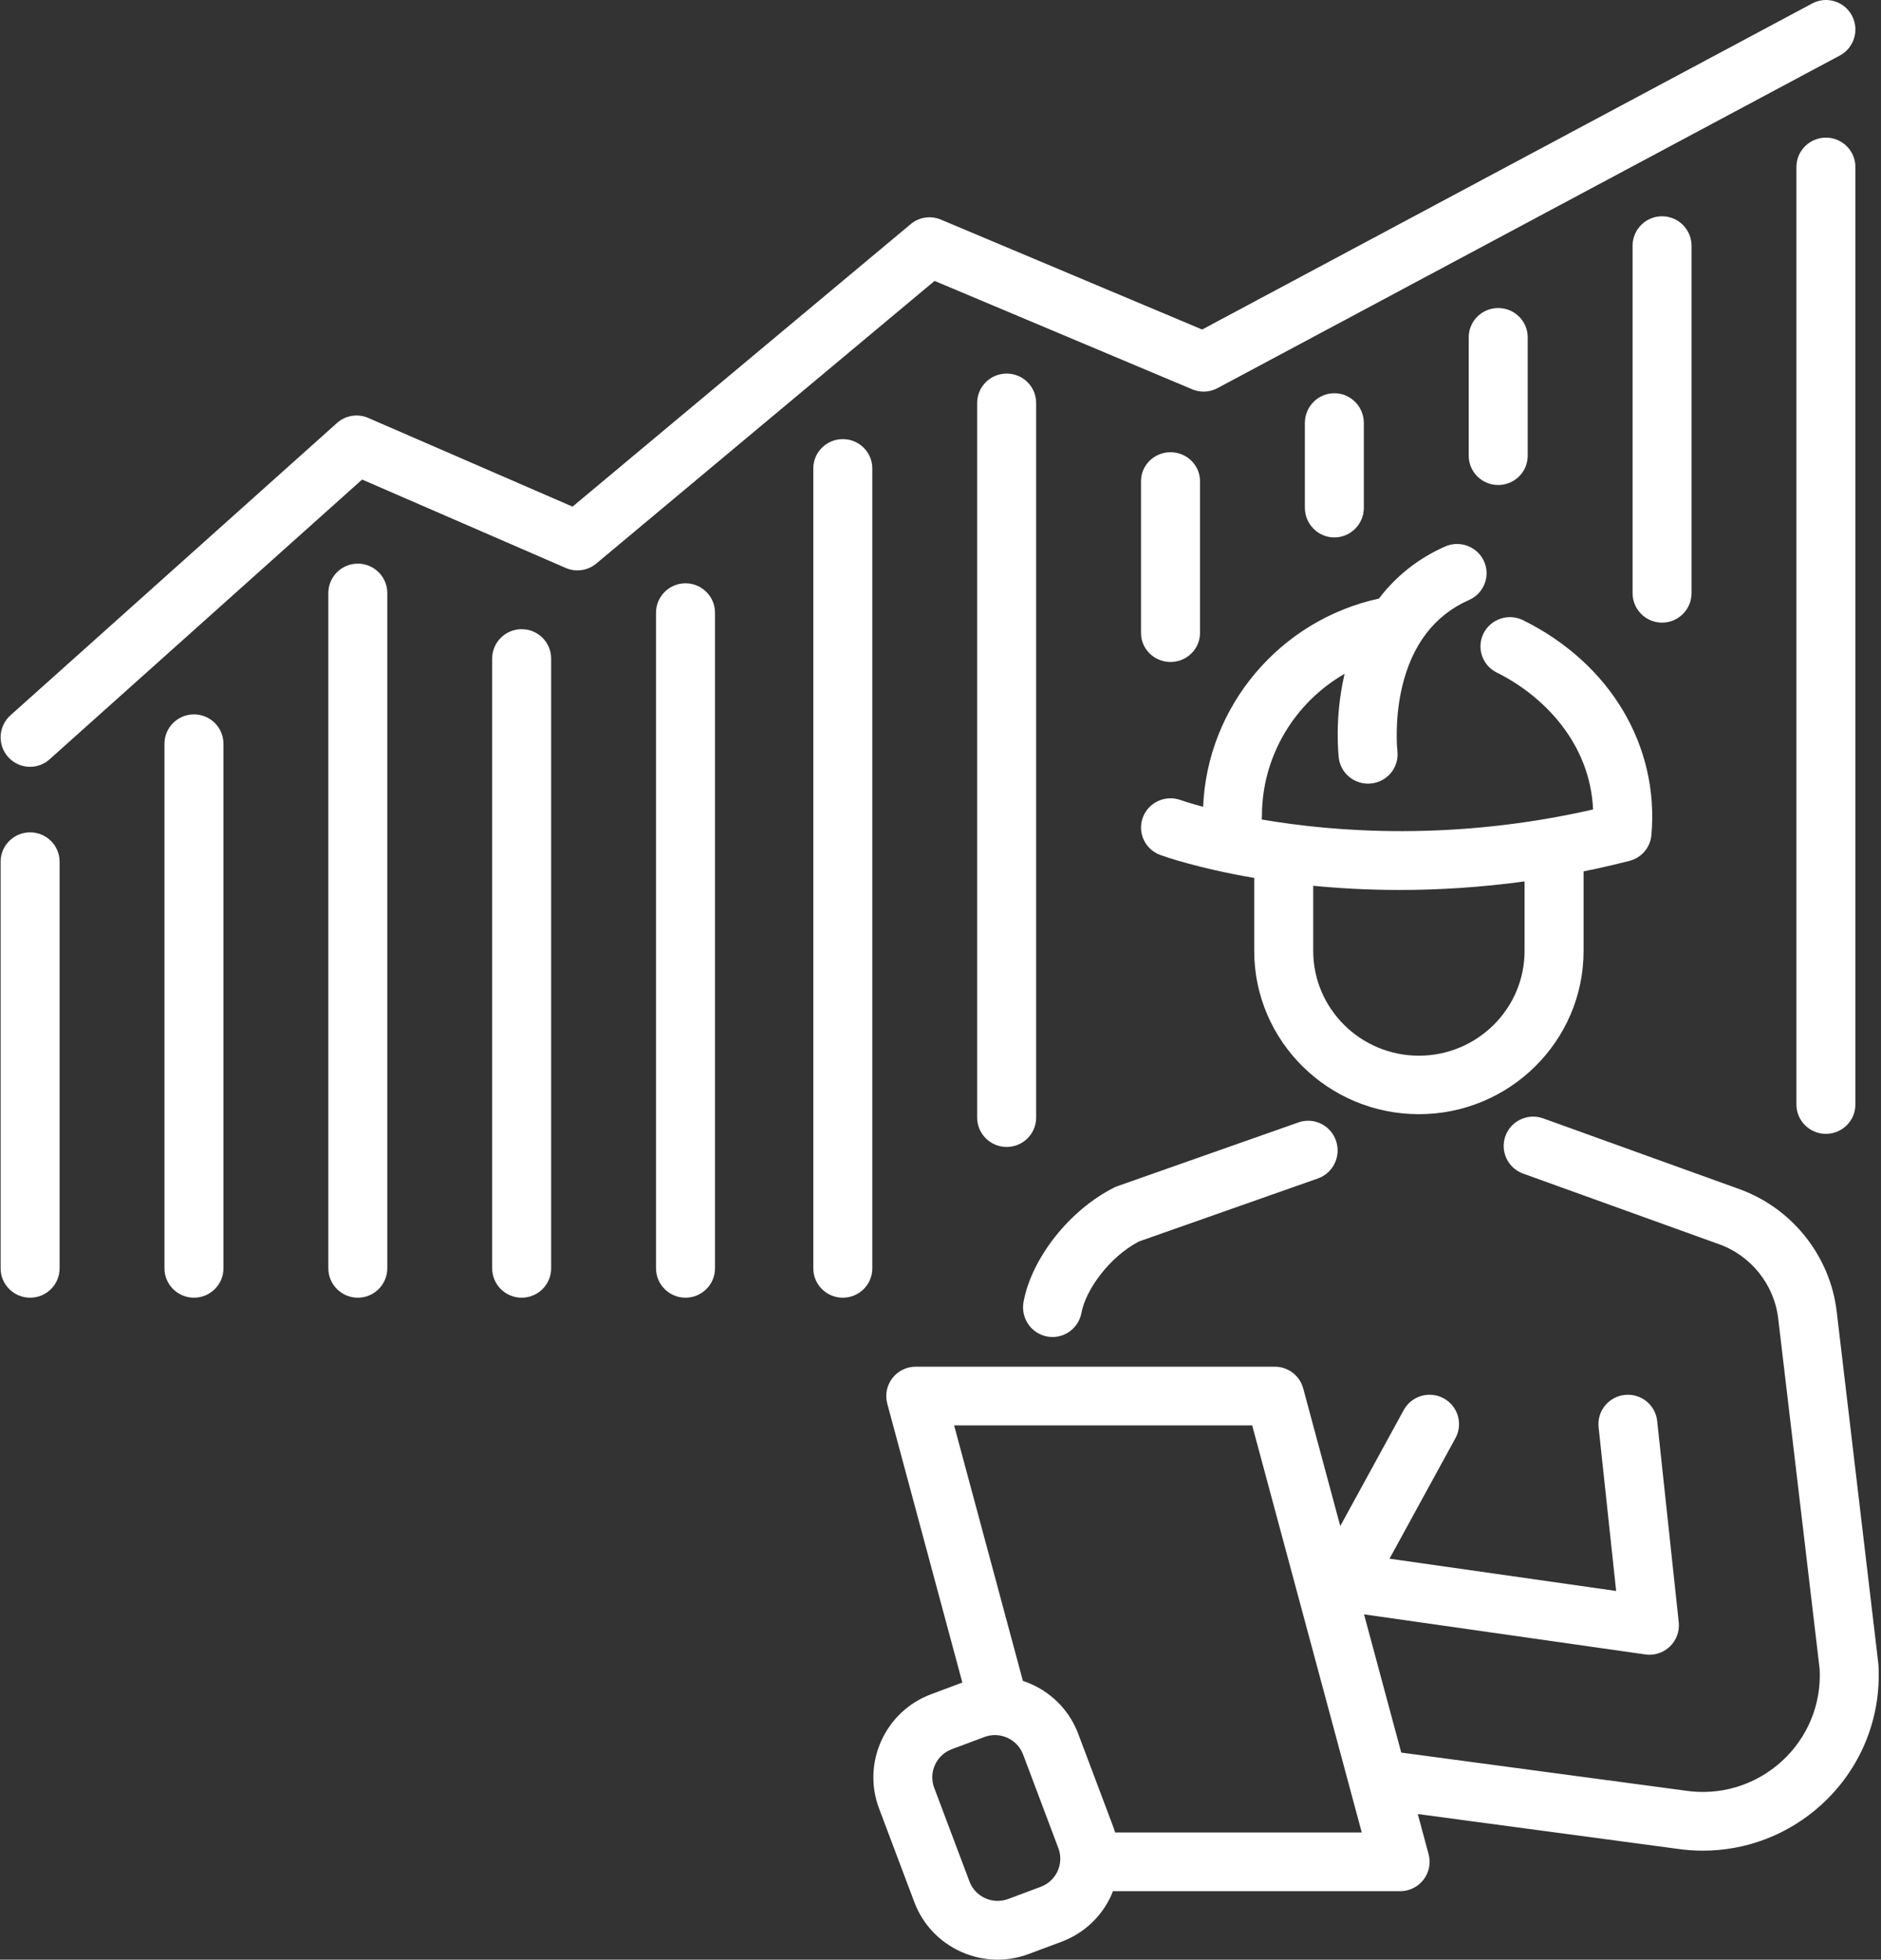
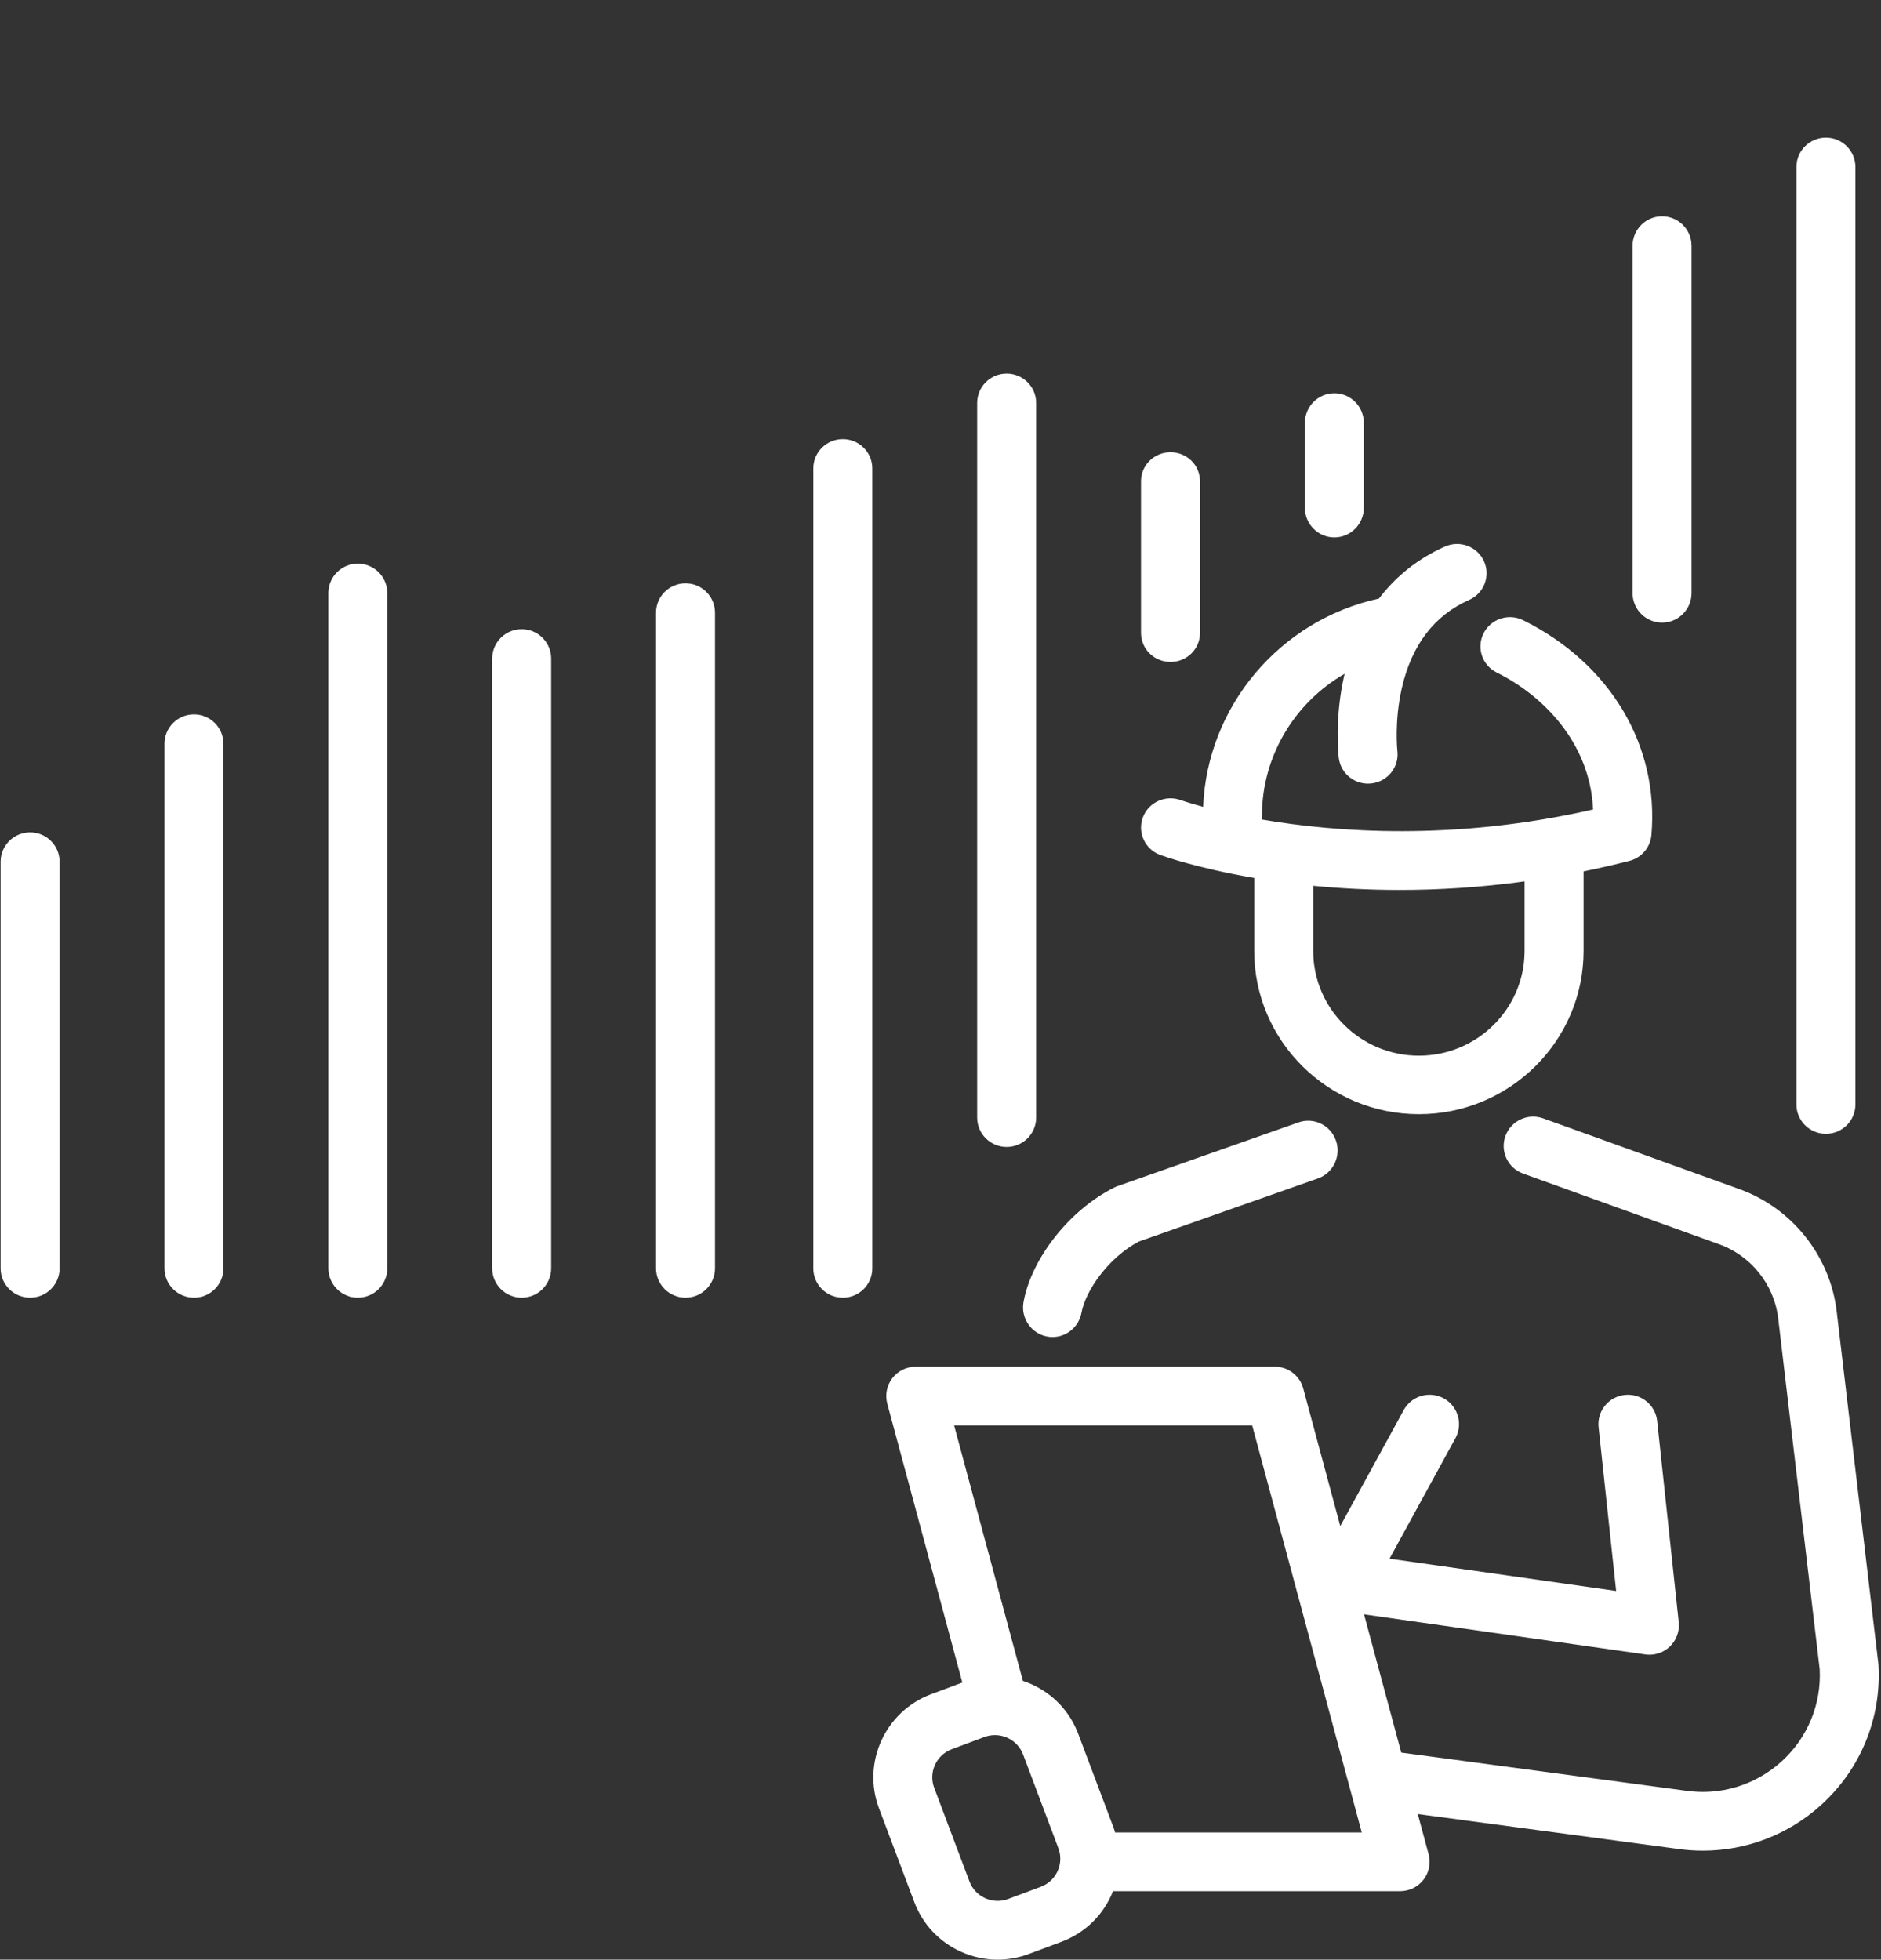
<svg xmlns="http://www.w3.org/2000/svg" width="287px" height="299px" viewBox="0 0 287 299" version="1.1">
  <rect x="0" y="0" width="287" height="299" fill="#333333" stroke="none" />
  <title>manage-4</title>
  <desc>Created with Sketch.</desc>
  <g id="Page-1" stroke="none" stroke-width="1" fill="none" fill-rule="evenodd">
    <g id="manage-4" fill="#FFFFFF">
      <path d="M159.77,203.923 C160.047,203.975 160.323,204 160.595,204 C162.719,204 164.607,202.477 165.01,200.297 C165.632,196.919 169.142,191.855 173.767,189.428 L201.081,179.808 C203.425,178.983 204.66,176.399 203.841,174.037 C203.023,171.675 200.461,170.429 198.115,171.255 L170.517,180.975 C170.34,181.037 170.166,181.111 169.998,181.195 C163.224,184.591 157.408,191.928 156.171,198.642 C155.717,201.102 157.328,203.467 159.77,203.923" id="Fill-1" />
      <path d="M170.142,279.596 C170.063,279.344 169.993,279.091 169.899,278.843 L164.52,264.56 C163.246,261.176 160.725,258.488 157.422,256.993 C156.979,256.792 156.527,256.621 156.072,256.47 L145.578,217.485 L191.056,217.485 L207.775,279.596 L170.142,279.596 Z M161.366,285.492 C160.86,286.605 159.948,287.454 158.799,287.884 L153.831,289.743 C152.683,290.171 151.435,290.13 150.318,289.625 C149.201,289.12 148.35,288.211 147.918,287.066 L142.539,272.783 C142.108,271.639 142.15,270.396 142.658,269.282 C143.164,268.17 144.076,267.32 145.225,266.891 L150.193,265.031 C150.718,264.835 151.264,264.738 151.808,264.738 C152.454,264.738 153.099,264.875 153.705,265.149 C154.822,265.655 155.674,266.564 156.106,267.708 L161.484,281.991 C161.916,283.136 161.874,284.379 161.366,285.492 L161.366,285.492 Z M286.611,254.053 C286.606,253.963 286.598,253.873 286.588,253.784 L280.253,200.212 C279.275,191.584 273.328,184.175 265.099,181.328 L235.452,170.64 C233.122,169.8 230.543,171.002 229.697,173.329 C228.853,175.655 230.061,178.223 232.395,179.065 L262.071,189.763 C262.091,189.77 262.111,189.777 262.132,189.784 C267.122,191.503 270.729,195.99 271.324,201.24 L277.644,254.692 C277.914,260.035 275.798,265.157 271.826,268.763 C267.822,272.398 262.453,274.019 257.102,273.209 C257.077,273.205 257.052,273.201 257.026,273.198 L213.8,267.407 L208.123,246.317 L251.034,252.431 C251.246,252.462 251.459,252.477 251.67,252.477 C252.826,252.477 253.948,252.032 254.791,251.221 C255.788,250.261 256.286,248.896 256.139,247.522 L252.85,216.813 C252.586,214.353 250.376,212.573 247.904,212.835 C245.436,213.097 243.649,215.304 243.912,217.764 L246.589,242.748 L212.012,237.821 L222.07,219.432 C223.257,217.261 222.454,214.54 220.275,213.356 C218.096,212.171 215.366,212.973 214.178,215.145 L204.496,232.845 L198.844,211.846 C198.316,209.888 196.537,208.527 194.503,208.527 L139.719,208.527 C138.321,208.527 137.004,209.175 136.153,210.28 C135.302,211.385 135.016,212.822 135.378,214.167 L146.833,256.72 L142.066,258.504 C135.055,261.126 131.492,268.944 134.124,275.931 L139.503,290.214 C140.778,293.599 143.299,296.286 146.602,297.781 C148.394,298.593 150.299,299 152.211,299 C153.821,299 155.437,298.711 156.99,298.129 L161.958,296.271 C165.354,295.001 168.05,292.488 169.55,289.196 C169.647,288.985 169.721,288.769 169.806,288.554 L213.634,288.554 C215.031,288.554 216.349,287.906 217.2,286.801 C218.05,285.696 218.336,284.26 217.975,282.915 L216.324,276.784 L255.793,282.072 C257.14,282.273 258.486,282.372 259.824,282.372 C266.466,282.372 272.88,279.924 277.879,275.386 C283.894,269.925 287.077,262.149 286.611,254.053 L286.611,254.053 Z" id="Fill-3" />
      <path d="M200.369,145.093 L200.369,135.152 C204.358,135.541 208.776,135.79 213.561,135.79 C219.405,135.79 225.798,135.418 232.617,134.483 L232.617,145.093 C232.617,153.906 225.384,161.076 216.493,161.076 C207.602,161.076 200.369,153.906 200.369,145.093 M241.62,145.093 L241.62,132.954 C243.913,132.489 246.242,131.959 248.607,131.355 C250.455,130.884 251.802,129.308 251.969,127.423 C253.171,113.777 245.673,101.213 232.401,94.635 C230.176,93.532 227.473,94.427 226.362,96.631 C225.25,98.835 226.151,101.515 228.375,102.617 C235.427,106.112 242.611,113.317 243.07,123.509 C221.877,128.347 203.775,126.974 192.503,125.036 C192.528,124.845 192.546,124.652 192.546,124.453 C192.546,115.366 197.549,107.183 205.161,102.807 C205.149,102.856 205.134,102.904 205.123,102.954 C203.578,109.654 204.24,115.393 204.269,115.634 C204.542,117.901 206.485,119.568 208.734,119.568 C208.911,119.568 209.091,119.558 209.272,119.536 C211.74,119.245 213.503,117.025 213.209,114.578 C213.204,114.534 212.717,110.068 213.899,104.942 C215.411,98.39 218.861,93.88 224.155,91.538 C226.425,90.533 227.444,87.894 226.431,85.644 C225.417,83.394 222.754,82.384 220.485,83.389 C216.402,85.195 213.018,87.88 210.398,91.328 C195.253,94.625 184.191,107.79 183.572,123.102 C181.403,122.519 180.208,122.099 180.153,122.078 C177.82,121.228 175.232,122.412 174.373,124.724 C173.514,127.036 174.709,129.601 177.042,130.453 C177.549,130.638 182.732,132.484 191.366,133.954 L191.366,145.093 C191.366,158.826 202.638,170 216.494,170 C230.349,170 241.62,158.826 241.62,145.093" id="Fill-6" />
-       <path d="M181.914,59.403 C183.156,59.926 184.567,59.86 185.756,59.225 L280.717,8.472 C282.903,7.304 283.731,4.579 282.567,2.385 C281.403,0.192 278.688,-0.639 276.501,0.529 L183.419,50.278 L143.554,33.505 C142.011,32.855 140.235,33.122 138.95,34.197 L87.355,77.303 L56.183,63.767 C54.58,63.071 52.72,63.372 51.417,64.539 L1.593,109.143 C-0.255,110.798 -0.416,113.642 1.233,115.496 C2.118,116.492 3.346,117 4.58,117 C5.642,117 6.709,116.624 7.564,115.858 L55.25,73.168 L86.324,86.661 C87.877,87.335 89.675,87.076 90.974,85.99 L142.596,42.861 L181.914,59.403 Z" id="Fill-8" />
      <path d="M4.594,127 C2.109,127 0.094,129.004 0.094,131.475 L0.094,193.525 C0.094,195.996 2.109,198 4.594,198 C7.079,198 9.094,195.996 9.094,193.525 L9.094,131.475 C9.094,129.004 7.079,127 4.594,127" id="Fill-10" />
      <path d="M29.594,109 C27.109,109 25.094,111.008 25.094,113.484 L25.094,193.516 C25.094,195.992 27.109,198 29.594,198 C32.079,198 34.094,195.992 34.094,193.516 L34.094,113.484 C34.094,111.008 32.079,109 29.594,109" id="Fill-12" />
      <path d="M54.594,86 C52.109,86 50.094,88.014 50.094,90.498 L50.094,193.502 C50.094,195.986 52.109,198 54.594,198 C57.079,198 59.094,195.986 59.094,193.502 L59.094,90.498 C59.094,88.014 57.079,86 54.594,86" id="Fill-14" />
      <path d="M79.594,96 C77.109,96 75.094,98.008 75.094,100.486 L75.094,193.514 C75.094,195.992 77.109,198 79.594,198 C82.079,198 84.094,195.992 84.094,193.514 L84.094,100.486 C84.094,98.008 82.079,96 79.594,96" id="Fill-16" />
      <path d="M104.594,89 C102.109,89 100.094,91.011 100.094,93.491 L100.094,193.509 C100.094,195.989 102.109,198 104.594,198 C107.079,198 109.094,195.989 109.094,193.509 L109.094,93.491 C109.094,91.011 107.079,89 104.594,89" id="Fill-18" />
      <path d="M133.094,71.467 C133.094,69 131.079,67 128.594,67 C126.109,67 124.094,69 124.094,71.467 L124.094,193.533 C124.094,196 126.109,198 128.594,198 C131.079,198 133.094,196 133.094,193.533 L133.094,71.467 Z" id="Fill-20" />
      <path d="M158.094,170.524 L158.094,61.476 C158.094,59.004 156.08,57 153.594,57 C151.108,57 149.094,59.004 149.094,61.476 L149.094,170.524 C149.094,172.996 151.108,175 153.594,175 C156.08,175 158.094,172.996 158.094,170.524" id="Fill-22" />
      <path d="M178.594,101 C181.08,101 183.094,99.024 183.094,96.586 L183.094,73.414 C183.094,70.976 181.08,69 178.594,69 C176.108,69 174.094,70.976 174.094,73.414 L174.094,96.586 C174.094,99.024 176.108,101 178.594,101" id="Fill-24" />
      <path d="M208.094,77.459 L208.094,64.541 C208.094,62.033 206.08,60 203.594,60 C201.108,60 199.094,62.033 199.094,64.541 L199.094,77.459 C199.094,79.967 201.108,82 203.594,82 C206.08,82 208.094,79.967 208.094,77.459" id="Fill-26" />
-       <path d="M228.594,74 C231.08,74 233.094,72 233.094,69.533 L233.094,51.467 C233.094,49 231.08,47 228.594,47 C226.108,47 224.094,49 224.094,51.467 L224.094,69.533 C224.094,72 226.108,74 228.594,74" id="Fill-28" />
      <path d="M258.094,90.491 L258.094,37.509 C258.094,35.019 256.08,33 253.594,33 C251.108,33 249.094,35.019 249.094,37.509 L249.094,90.491 C249.094,92.981 251.108,95 253.594,95 C256.08,95 258.094,92.981 258.094,90.491" id="Fill-30" />
      <path d="M278.594,21 C276.108,21 274.094,23.006 274.094,25.479 L274.094,168.521 C274.094,170.994 276.108,173 278.594,173 C281.08,173 283.094,170.994 283.094,168.521 L283.094,25.479 C283.094,23.006 281.08,21 278.594,21" id="Fill-32" />
    </g>
  </g>
</svg>